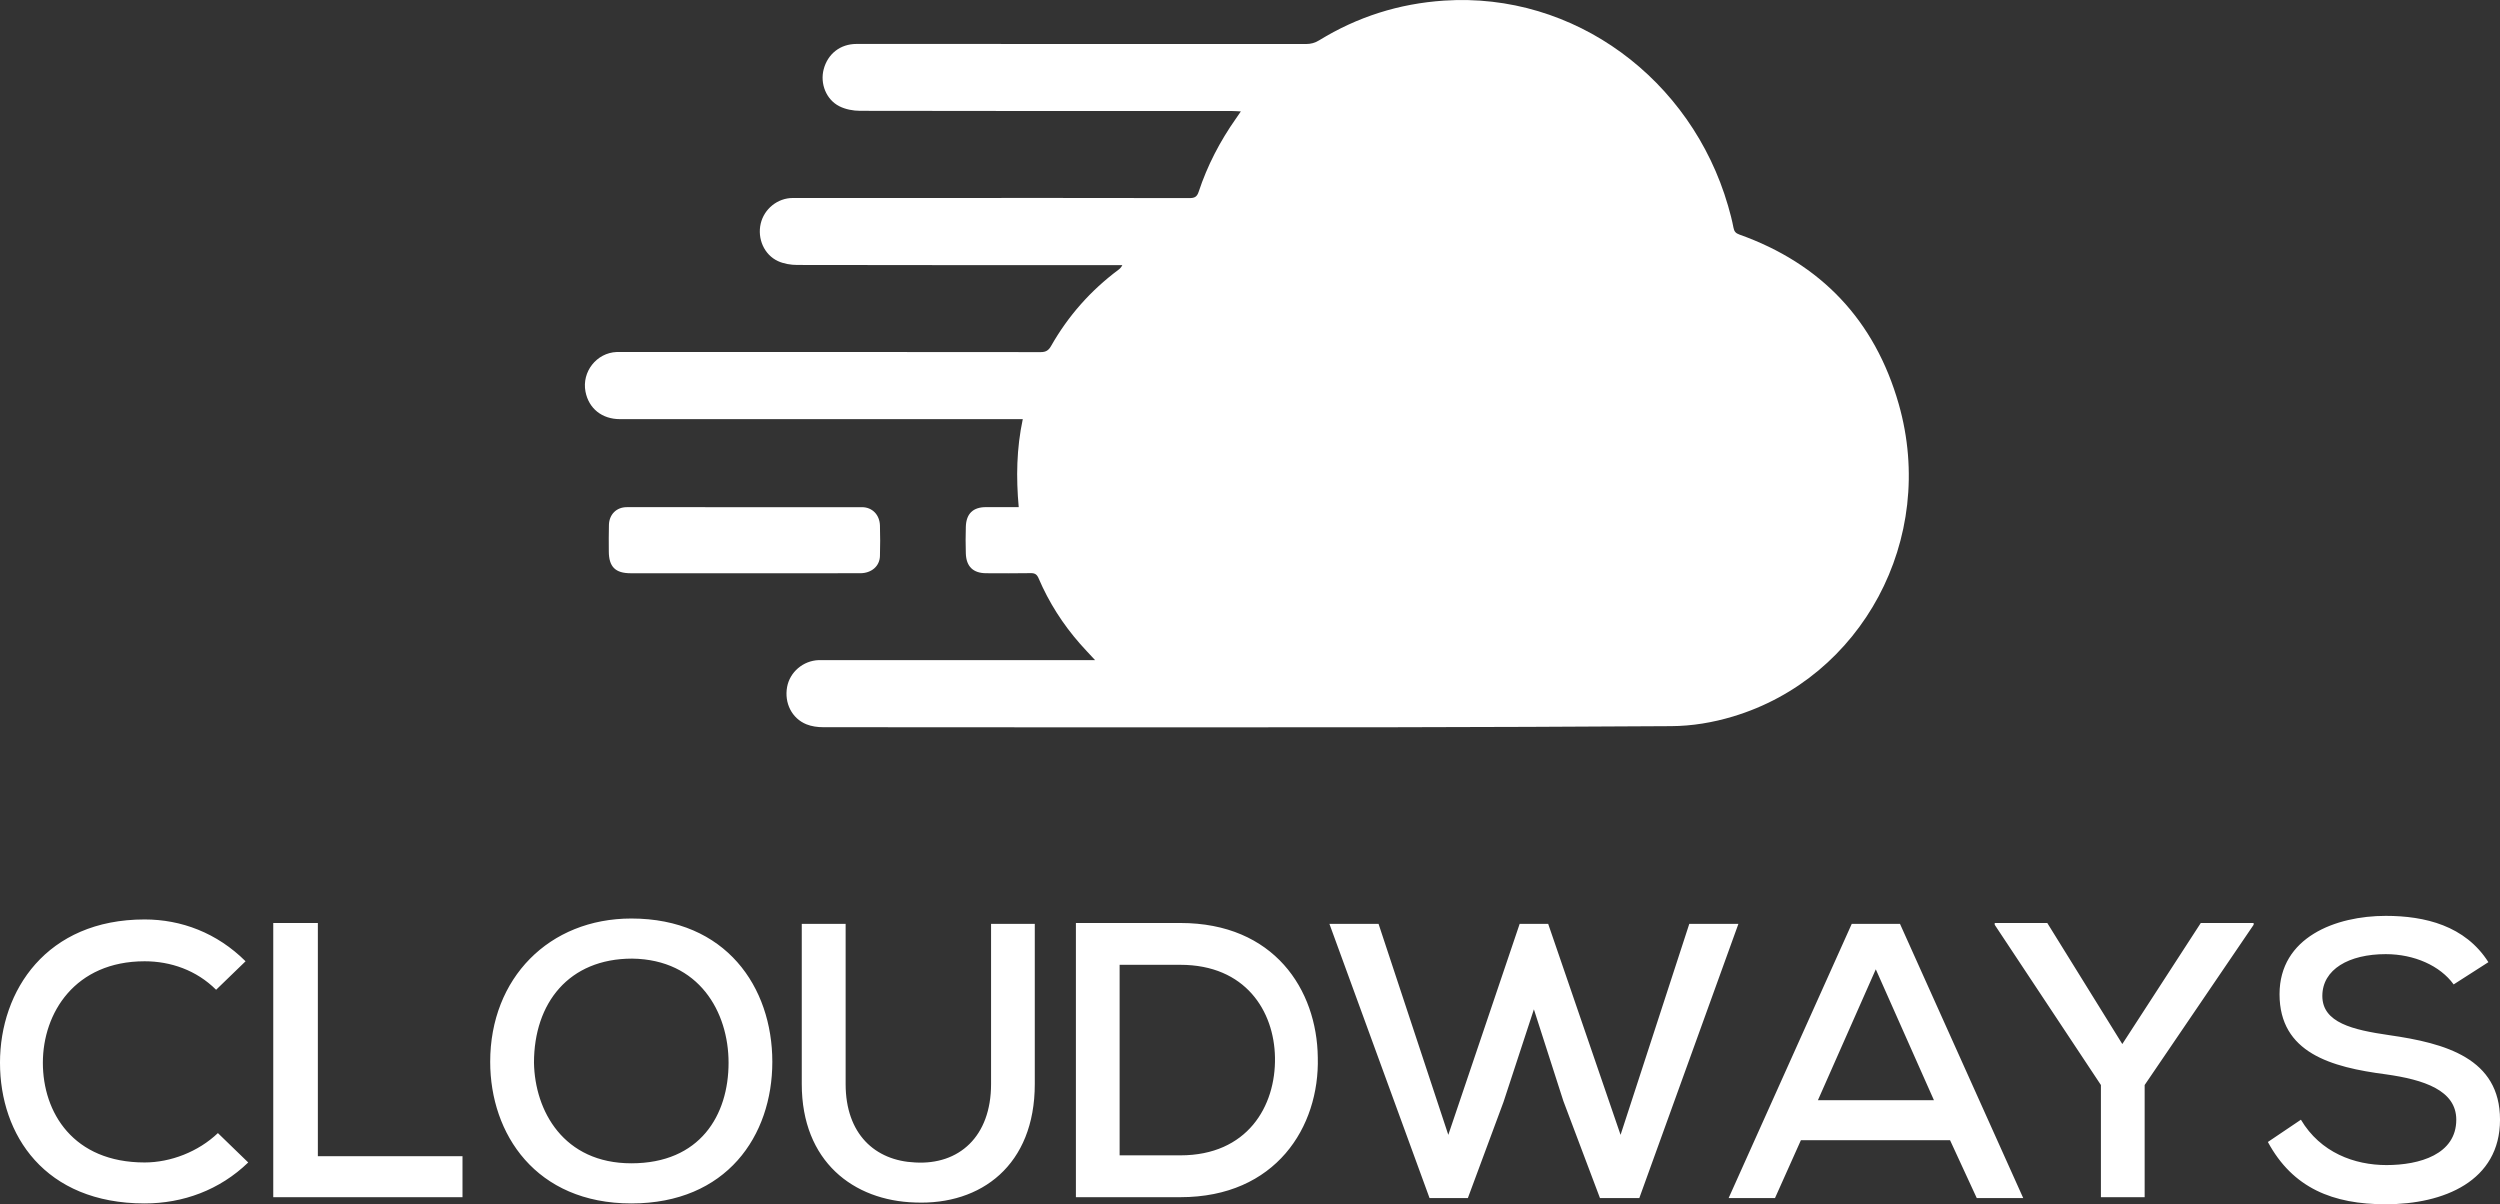
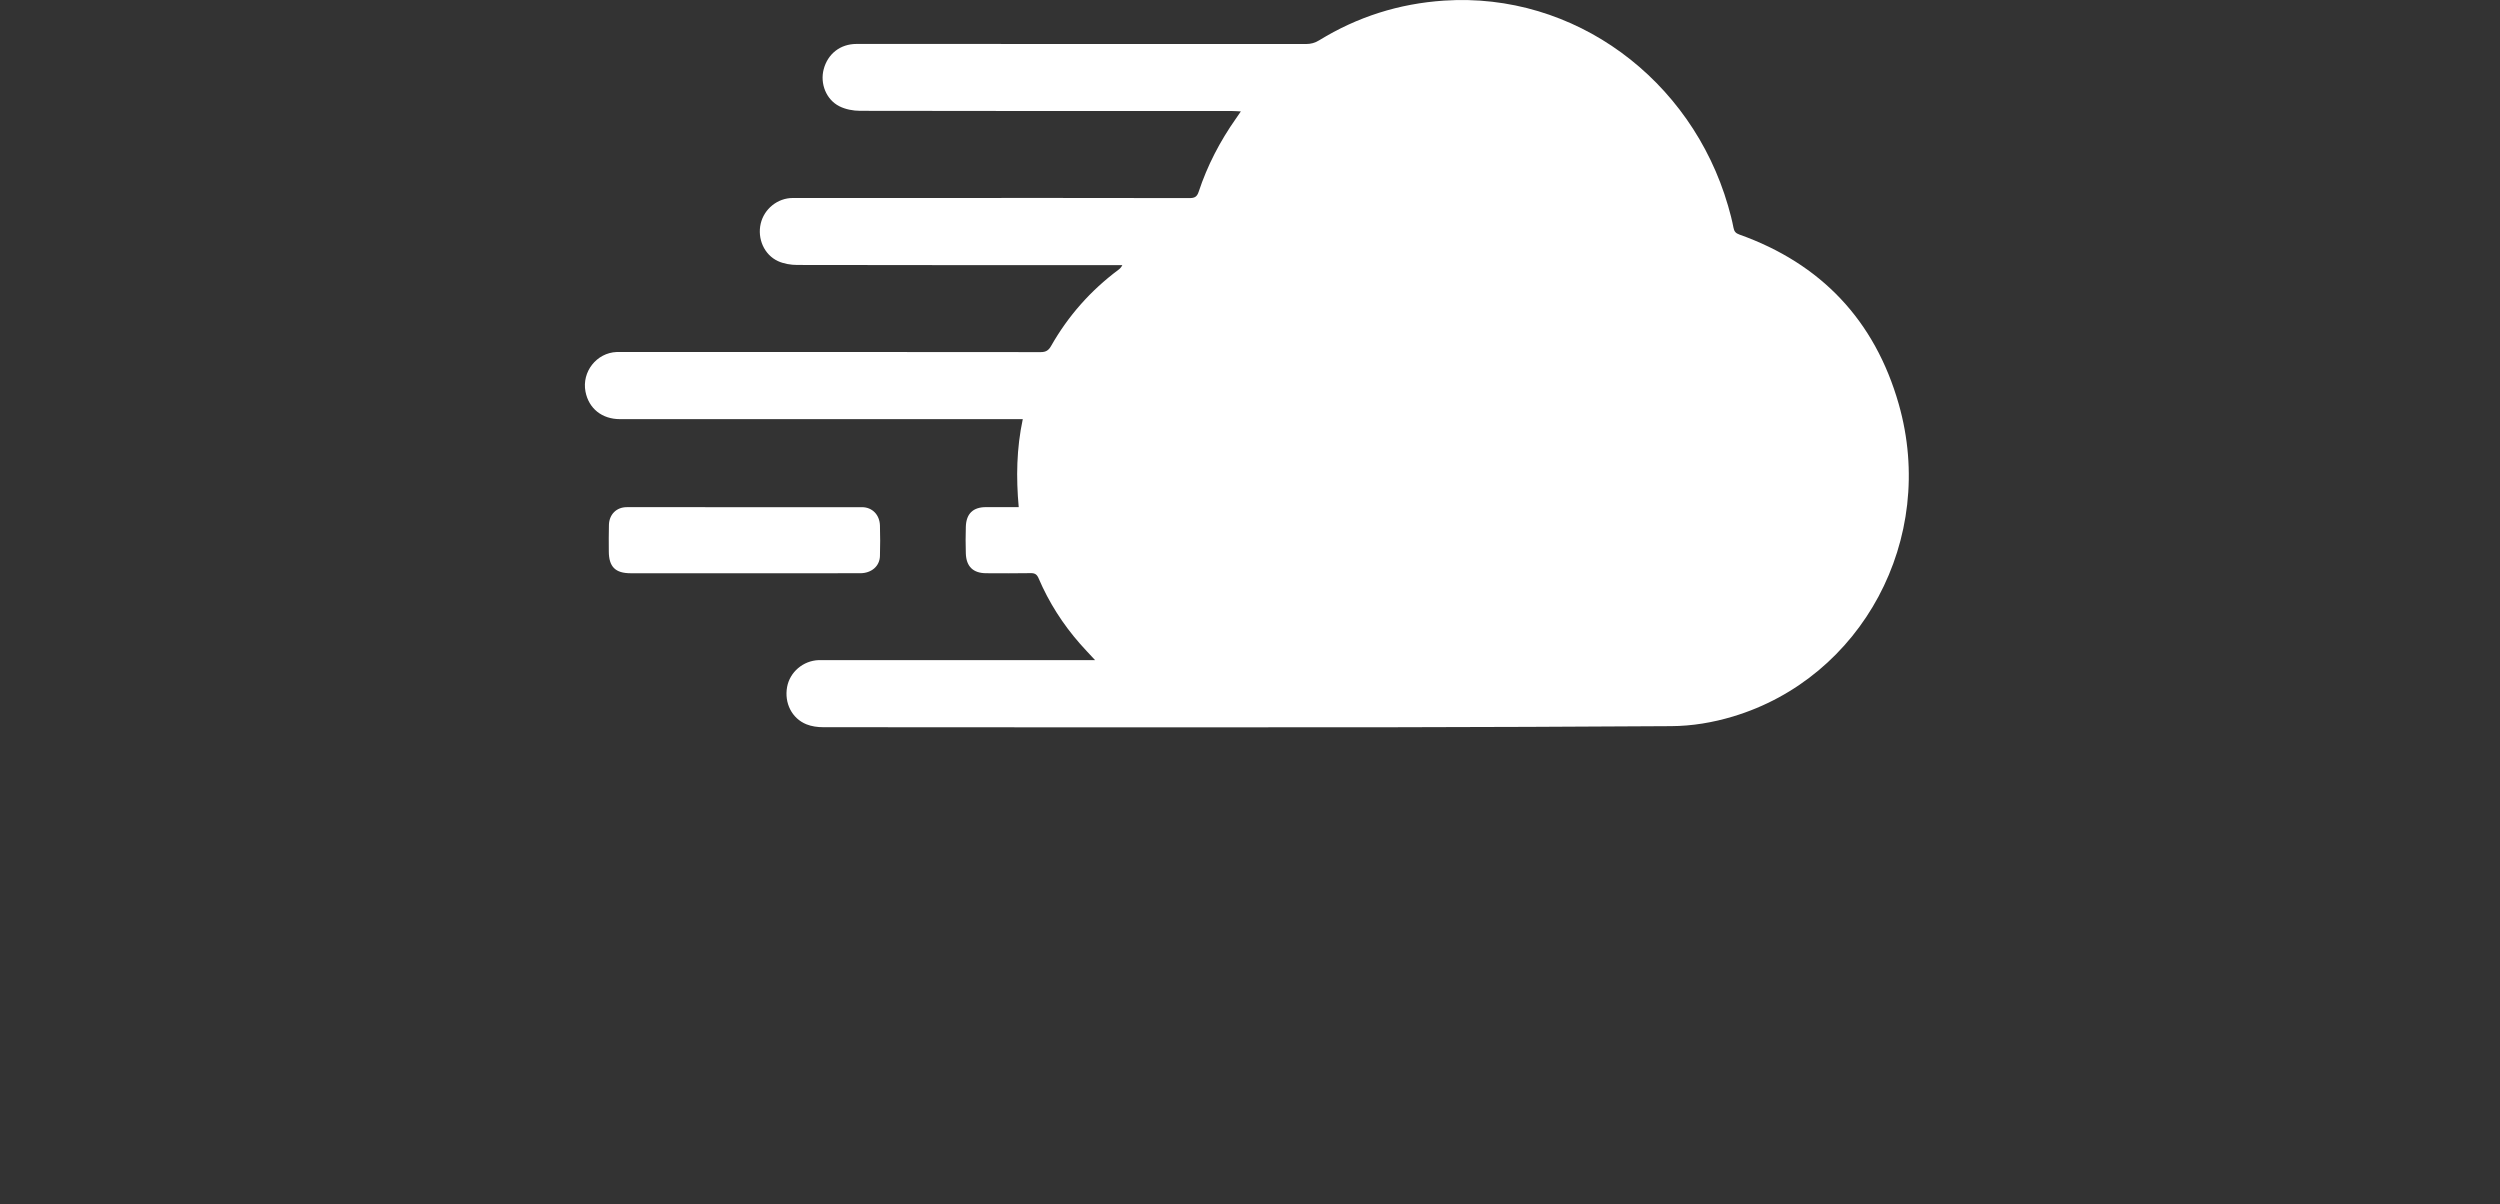
<svg xmlns="http://www.w3.org/2000/svg" fill="none" viewBox="0.7 0.54 292.08 140.69">
  <rect x="0.7" y="0.54" width="292.08" height="140.69" fill="#333333" stroke="none" />
-   <path d="M17.599 112.848C9.465 112.848 5.708 118.877 5.708 124.703C5.708 130.527 9.258 136.353 17.599 136.353C20.627 136.353 23.859 135.109 26.158 132.921L29.7 136.353C26.366 139.576 22.083 141.14 17.598 141.14C5.915 141.14 0.699 133.128 0.699 124.703C0.699 116.278 6.122 107.961 17.598 107.961C21.874 107.961 26.049 109.523 29.39 112.848L25.949 116.178C23.65 113.884 20.627 112.848 17.599 112.848ZM32.625 140.41V108.375H37.836V135.621H54.735V140.409H32.625V140.41ZM74.462 141.14C63.293 141.14 57.97 133.021 57.97 124.595C57.97 114.823 64.855 107.852 74.462 107.852C85.513 107.852 90.932 115.862 90.932 124.595C90.932 133.229 85.604 141.14 74.462 141.14ZM74.553 112.537C67.154 112.537 63.086 117.73 63.086 124.703C63.187 130.319 66.526 136.451 74.462 136.451C82.486 136.451 85.82 130.836 85.82 124.703C85.82 118.771 82.38 112.639 74.553 112.537ZM107.613 141.03C100.421 140.822 94.372 136.243 94.372 127.195V108.476H99.497V127.195C99.497 133.021 102.923 136.146 107.613 136.353C112.736 136.659 116.488 133.336 116.488 127.195V108.476H121.596V127.195C121.597 136.659 115.332 141.347 107.613 141.03ZM138.606 140.41C134.75 140.41 130.255 140.41 126.4 140.41V108.375H138.606C149.567 108.375 154.565 116.177 154.66 124.08C154.876 132.192 149.764 140.41 138.606 140.41ZM138.606 113.261H131.507V135.521H138.606C146.416 135.521 149.764 129.799 149.658 124.08C149.567 118.671 146.215 113.261 138.606 113.261ZM192.224 140.512H187.627L183.35 129.172L179.908 118.461L176.359 129.282L172.193 140.514H167.717L156.018 108.477H161.759L169.908 133.128L178.245 108.477H181.577L190.034 133.128L198.063 108.477H203.802L192.224 140.512ZM231.648 140.512L228.527 133.75H211.104L208.077 140.512H202.659L217.044 108.476H222.679L237.077 140.512H231.648ZM219.853 113.784L213.093 129.075H226.644L219.853 113.784ZM251.264 127.305V140.41H246.154V127.305L233.746 108.585V108.375H239.888L248.653 122.517L257.822 108.375H263.996V108.585L251.264 127.305ZM279.431 112.014C275.139 112.014 272.023 113.784 272.023 116.901C272.023 120.025 275.574 120.86 279.831 121.478C286.407 122.42 292.782 124.18 292.782 131.358C292.782 138.538 286.204 141.237 279.431 141.237C273.273 141.237 268.579 139.368 265.66 133.96L269.521 131.357C271.807 135.203 275.776 136.658 279.522 136.658C283.381 136.658 287.672 135.414 287.672 131.357C287.672 127.925 283.906 126.68 279.431 126.054C273.071 125.224 267.023 123.555 267.023 116.693C267.023 110.037 273.581 107.543 279.431 107.543C284.013 107.543 288.707 108.681 291.425 112.952L287.365 115.553C285.789 113.37 282.765 112.014 279.431 112.014Z" fill="#FFF" />
  <path fill-rule="evenodd" clip-rule="evenodd" d="M128.64 77.662C127.961 76.927 127.403 76.348 126.874 75.745C124.869 73.458 123.244 70.917 122.042 68.106C121.85 67.655 121.614 67.492 121.126 67.501C119.393 67.532 117.658 67.518 115.924 67.511C114.394 67.507 113.584 66.729 113.539 65.183C113.508 64.147 113.507 63.109 113.54 62.074C113.589 60.552 114.389 59.791 115.886 59.789C117.137 59.786 118.388 59.788 119.719 59.788C119.406 56.322 119.461 52.95 120.193 49.51C119.81 49.51 119.516 49.51 119.221 49.51C103.855 49.51 88.491 49.511 73.125 49.509C71.033 49.509 69.483 48.266 69.104 46.299C68.656 43.977 70.4 41.758 72.746 41.666C72.984 41.658 73.223 41.663 73.461 41.663C89.737 41.663 106.012 41.66 122.287 41.678C122.887 41.678 123.204 41.484 123.5 40.962C125.5 37.441 128.125 34.481 131.349 32.073C131.518 31.947 131.68 31.809 131.826 31.515C131.563 31.515 131.299 31.515 131.035 31.515C118.639 31.515 106.243 31.523 93.846 31.496C93.09 31.494 92.27 31.359 91.588 31.044C89.97 30.297 89.167 28.413 89.575 26.666C89.977 24.94 91.548 23.673 93.322 23.672C98.783 23.666 104.244 23.669 109.705 23.669C119.696 23.669 129.686 23.664 139.677 23.683C140.262 23.684 140.546 23.538 140.743 22.945C141.757 19.877 143.234 17.045 145.084 14.412C145.256 14.168 145.423 13.919 145.672 13.557C145.264 13.538 144.976 13.512 144.687 13.512C130.19 13.51 115.691 13.519 101.193 13.488C100.377 13.487 99.486 13.319 98.763 12.954C97.209 12.169 96.492 10.288 96.934 8.627C97.415 6.817 98.885 5.674 100.763 5.674C118.274 5.672 135.784 5.671 153.295 5.682C153.859 5.683 154.332 5.55 154.815 5.253C159.303 2.496 164.162 0.961 169.404 0.612C184.651 -0.404 198.301 9.791 202.592 24.58C202.836 25.423 203.063 26.275 203.224 27.137C203.309 27.592 203.492 27.792 203.921 27.945C213.425 31.331 219.737 37.94 222.534 47.75C227.035 63.54 218.197 79.739 203.162 84.252C200.804 84.96 198.393 85.364 195.937 85.377C184.848 85.439 173.758 85.498 162.668 85.508C140.737 85.528 118.806 85.517 96.874 85.5C96.218 85.499 95.517 85.406 94.914 85.162C93.209 84.471 92.319 82.666 92.658 80.804C92.976 79.056 94.536 77.727 96.349 77.663C96.544 77.656 96.739 77.661 96.934 77.661C107.163 77.661 117.391 77.661 127.621 77.661C127.897 77.662 128.173 77.662 128.64 77.662Z" fill="#FFF" />
  <path fill-rule="evenodd" clip-rule="evenodd" d="M87.63 67.513C83.213 67.513 78.796 67.514 74.378 67.513C72.592 67.512 71.836 66.76 71.829 64.965C71.824 63.929 71.811 62.893 71.843 61.858C71.879 60.64 72.725 59.794 73.925 59.793C83.084 59.786 92.243 59.785 101.402 59.794C102.604 59.795 103.468 60.678 103.506 61.936C103.54 63.125 103.541 64.317 103.506 65.505C103.472 66.691 102.513 67.509 101.207 67.511C98.175 67.517 95.143 67.514 92.112 67.514C90.618 67.513 89.124 67.513 87.63 67.513Z" fill="#FFF" />
</svg>